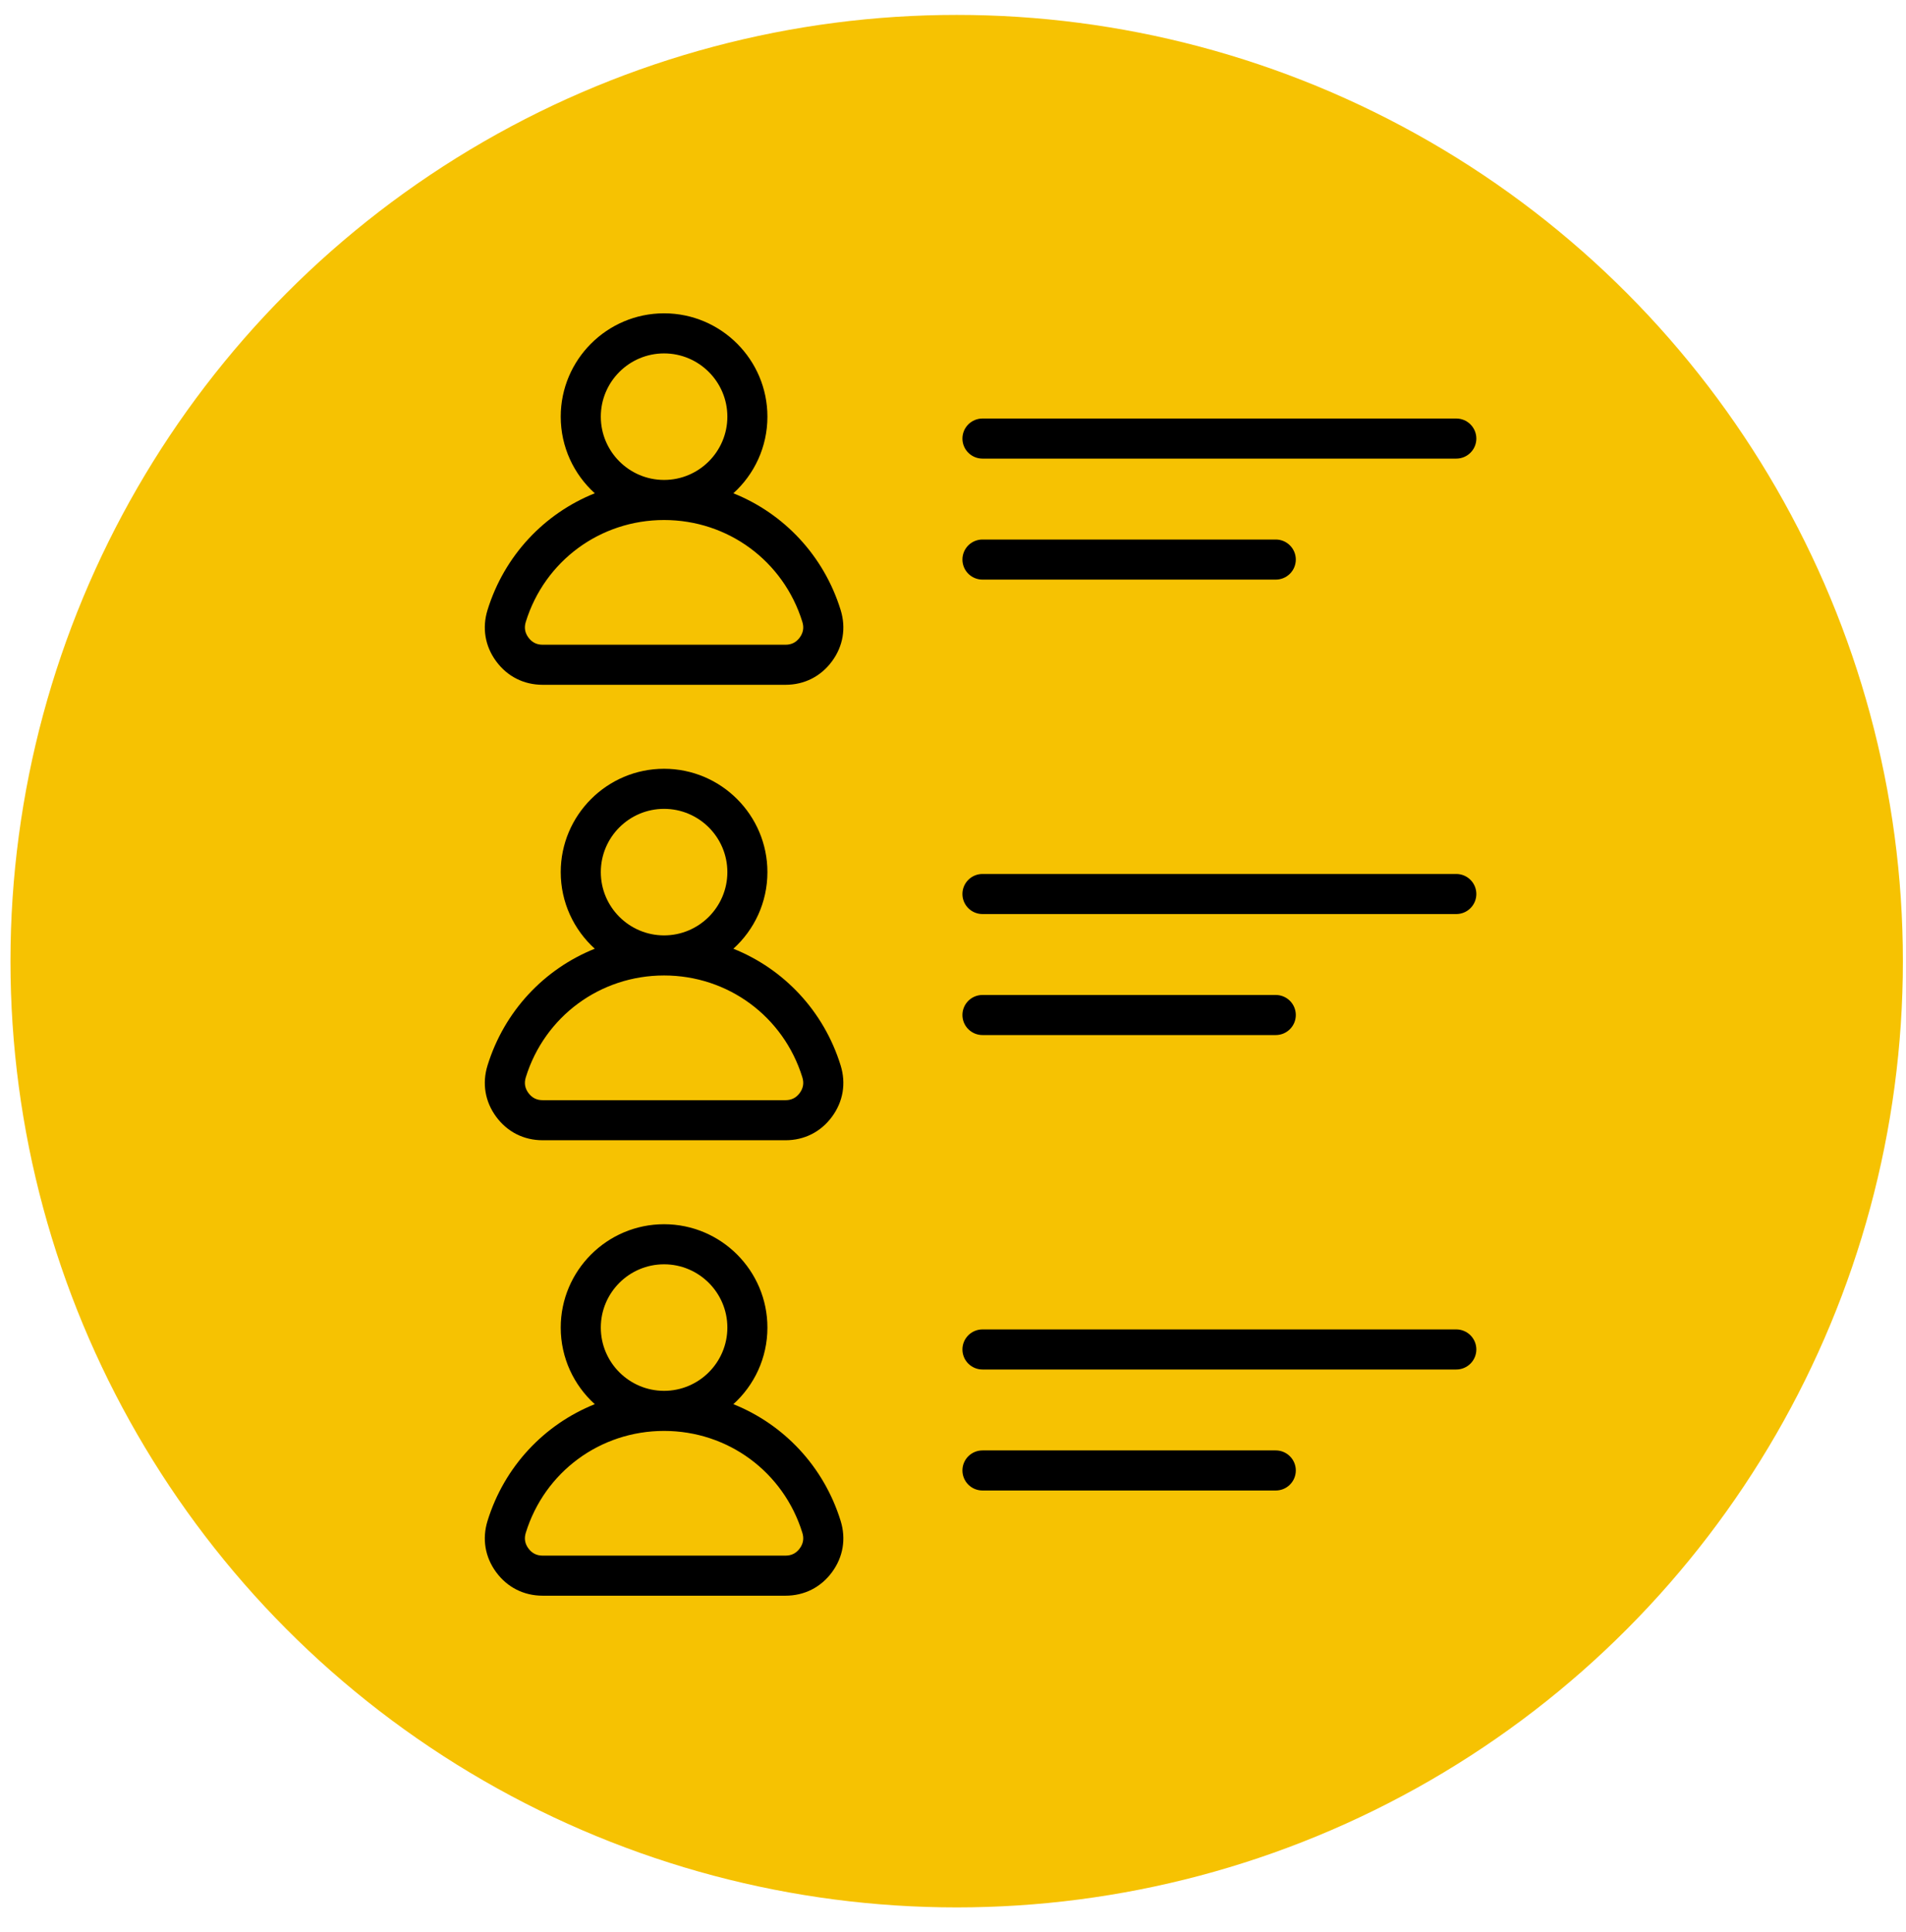
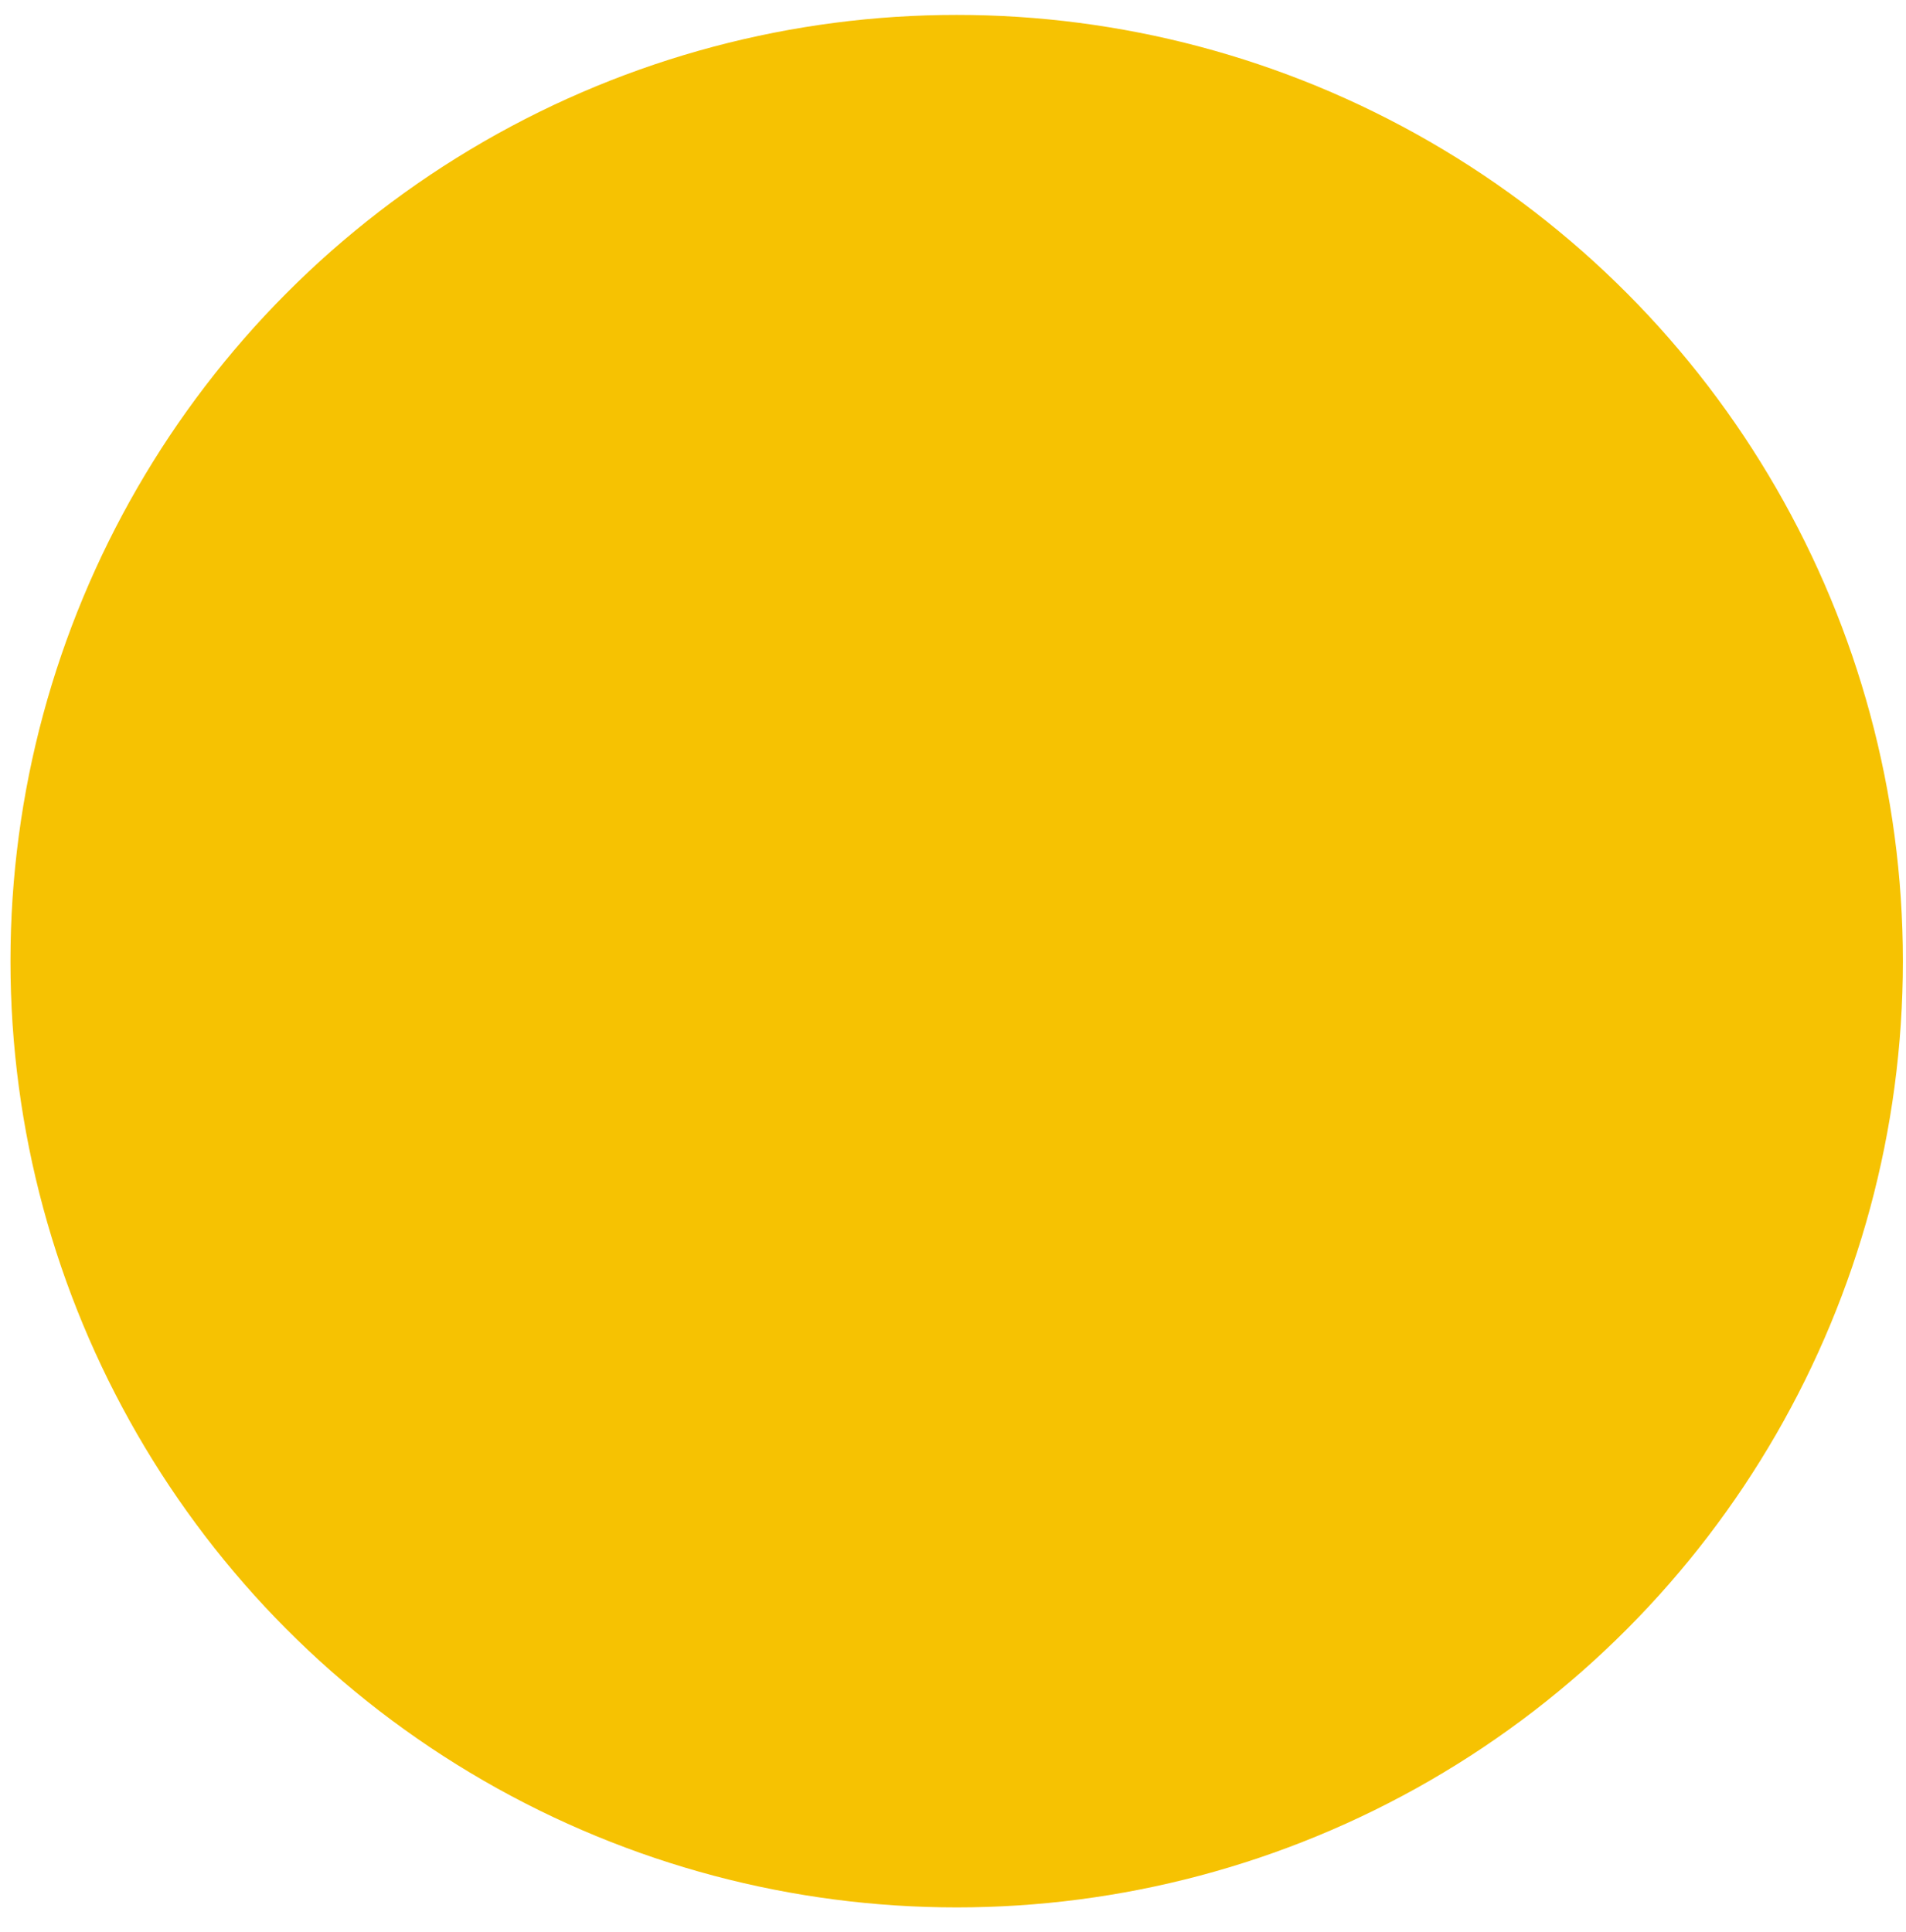
<svg xmlns="http://www.w3.org/2000/svg" width="73" height="74" viewBox="0 0 73 74" fill="none">
  <circle cx="36.641" cy="36.811" r="36.24" fill="#F6C202" />
  <g clip-path="url(#clip0_67_194)">
-     <path d="M56.544 34.239C56.544 34.443 56.463 34.638 56.319 34.782C56.175 34.926 55.98 35.007 55.776 35.007H37.628C37.425 35.007 37.23 34.926 37.086 34.782C36.942 34.638 36.861 34.443 36.861 34.239C36.861 34.036 36.942 33.841 37.086 33.697C37.23 33.553 37.425 33.472 37.628 33.472H55.776C55.98 33.472 56.175 33.553 56.319 33.697C56.463 33.841 56.544 34.036 56.544 34.239ZM37.628 39.641H48.863C49.066 39.641 49.261 39.56 49.405 39.416C49.549 39.272 49.63 39.077 49.63 38.873C49.63 38.67 49.549 38.475 49.405 38.331C49.261 38.187 49.066 38.106 48.863 38.106H37.628C37.425 38.106 37.23 38.187 37.086 38.331C36.942 38.475 36.861 38.67 36.861 38.873C36.861 39.077 36.942 39.272 37.086 39.416C37.23 39.56 37.425 39.641 37.628 39.641ZM32.197 23.363C32.41 24.051 32.292 24.749 31.864 25.328C31.437 25.908 30.805 26.227 30.086 26.227H20.783C20.063 26.227 19.431 25.908 19.004 25.328C18.577 24.749 18.459 24.051 18.672 23.363C19.319 21.274 20.848 19.667 22.78 18.892C21.98 18.167 21.476 17.12 21.476 15.958C21.476 13.775 23.252 12 25.434 12C27.617 12 29.392 13.775 29.392 15.958C29.392 17.12 28.889 18.167 28.088 18.892C30.02 19.667 31.55 21.274 32.197 23.363ZM23.011 15.958C23.011 17.294 24.098 18.381 25.434 18.381C26.77 18.381 27.858 17.294 27.858 15.958C27.858 14.622 26.77 13.535 25.434 13.535C24.098 13.535 23.011 14.622 23.011 15.958ZM30.73 23.817C30.008 21.484 27.88 19.916 25.434 19.916C22.989 19.916 20.86 21.484 20.138 23.817C20.07 24.037 20.103 24.233 20.239 24.418C20.376 24.602 20.553 24.692 20.783 24.692H30.086C30.315 24.692 30.493 24.602 30.629 24.418C30.765 24.233 30.798 24.037 30.73 23.817ZM32.197 40.806C32.41 41.494 32.292 42.192 31.864 42.771C31.437 43.351 30.805 43.67 30.086 43.67H20.783C20.063 43.67 19.431 43.351 19.004 42.771C18.577 42.192 18.459 41.494 18.672 40.806C19.319 38.717 20.848 37.11 22.78 36.335C21.98 35.61 21.476 34.563 21.476 33.401C21.476 31.219 23.252 29.443 25.434 29.443C27.617 29.443 29.392 31.219 29.392 33.401C29.392 34.563 28.889 35.61 28.088 36.335C30.02 37.11 31.55 38.717 32.197 40.806ZM23.011 33.401C23.011 34.737 24.098 35.824 25.434 35.824C26.77 35.824 27.858 34.737 27.858 33.401C27.858 32.065 26.77 30.978 25.434 30.978C24.098 30.978 23.011 32.065 23.011 33.401ZM30.73 41.26C30.008 38.927 27.88 37.359 25.434 37.359C22.989 37.359 20.86 38.927 20.138 41.26C20.07 41.48 20.103 41.676 20.239 41.861C20.376 42.045 20.553 42.135 20.783 42.135H30.086C30.315 42.135 30.493 42.045 30.629 41.861C30.765 41.676 30.798 41.48 30.73 41.26ZM32.197 58.249C32.41 58.937 32.292 59.635 31.864 60.214C31.437 60.794 30.805 61.113 30.086 61.113H20.783C20.063 61.113 19.431 60.794 19.004 60.214C18.577 59.635 18.459 58.937 18.672 58.249C19.319 56.16 20.848 54.553 22.78 53.778C21.98 53.053 21.476 52.006 21.476 50.844C21.476 48.662 23.252 46.886 25.434 46.886C27.617 46.886 29.392 48.662 29.392 50.844C29.392 52.006 28.889 53.053 28.088 53.778C30.02 54.553 31.55 56.16 32.197 58.249ZM23.011 50.844C23.011 52.18 24.098 53.267 25.434 53.267C26.77 53.267 27.858 52.18 27.858 50.844C27.858 49.508 26.77 48.421 25.434 48.421C24.098 48.421 23.011 49.508 23.011 50.844ZM30.73 58.703C30.008 56.37 27.88 54.802 25.434 54.802C22.989 54.802 20.86 56.37 20.138 58.703C20.07 58.922 20.103 59.119 20.239 59.304C20.376 59.488 20.553 59.578 20.783 59.578H30.086C30.315 59.578 30.493 59.488 30.629 59.304C30.765 59.119 30.798 58.922 30.73 58.703ZM37.628 22.198H48.863C49.066 22.198 49.261 22.117 49.405 21.973C49.549 21.829 49.63 21.634 49.63 21.43C49.63 21.227 49.549 21.032 49.405 20.888C49.261 20.744 49.066 20.663 48.863 20.663H37.628C37.425 20.663 37.23 20.744 37.086 20.888C36.942 21.032 36.861 21.227 36.861 21.43C36.861 21.634 36.942 21.829 37.086 21.973C37.23 22.117 37.425 22.198 37.628 22.198ZM37.628 17.564H55.776C55.98 17.564 56.175 17.483 56.319 17.339C56.463 17.195 56.544 17 56.544 16.797C56.544 16.593 56.463 16.398 56.319 16.254C56.175 16.11 55.98 16.029 55.776 16.029H37.628C37.425 16.029 37.23 16.11 37.086 16.254C36.942 16.398 36.861 16.593 36.861 16.797C36.861 17 36.942 17.195 37.086 17.339C37.23 17.483 37.425 17.564 37.628 17.564ZM55.776 50.915H37.628C37.425 50.915 37.23 50.996 37.086 51.14C36.942 51.284 36.861 51.479 36.861 51.682C36.861 51.886 36.942 52.081 37.086 52.225C37.23 52.369 37.425 52.45 37.628 52.45H55.776C55.98 52.45 56.175 52.369 56.319 52.225C56.463 52.081 56.544 51.886 56.544 51.682C56.544 51.479 56.463 51.284 56.319 51.14C56.175 50.996 55.98 50.915 55.776 50.915ZM48.863 55.549H37.628C37.425 55.549 37.23 55.63 37.086 55.774C36.942 55.918 36.861 56.113 36.861 56.316C36.861 56.52 36.942 56.715 37.086 56.859C37.23 57.003 37.425 57.084 37.628 57.084H48.863C49.066 57.084 49.261 57.003 49.405 56.859C49.549 56.715 49.63 56.52 49.63 56.316C49.63 56.113 49.549 55.918 49.405 55.774C49.261 55.63 49.066 55.549 48.863 55.549Z" fill="black" />
-   </g>
+     </g>
  <defs>
    <clipPath id="clip0_67_194">
-       <rect width="49.113" height="49.113" fill="white" transform="translate(13 12)" />
-     </clipPath>
+       </clipPath>
  </defs>
</svg>